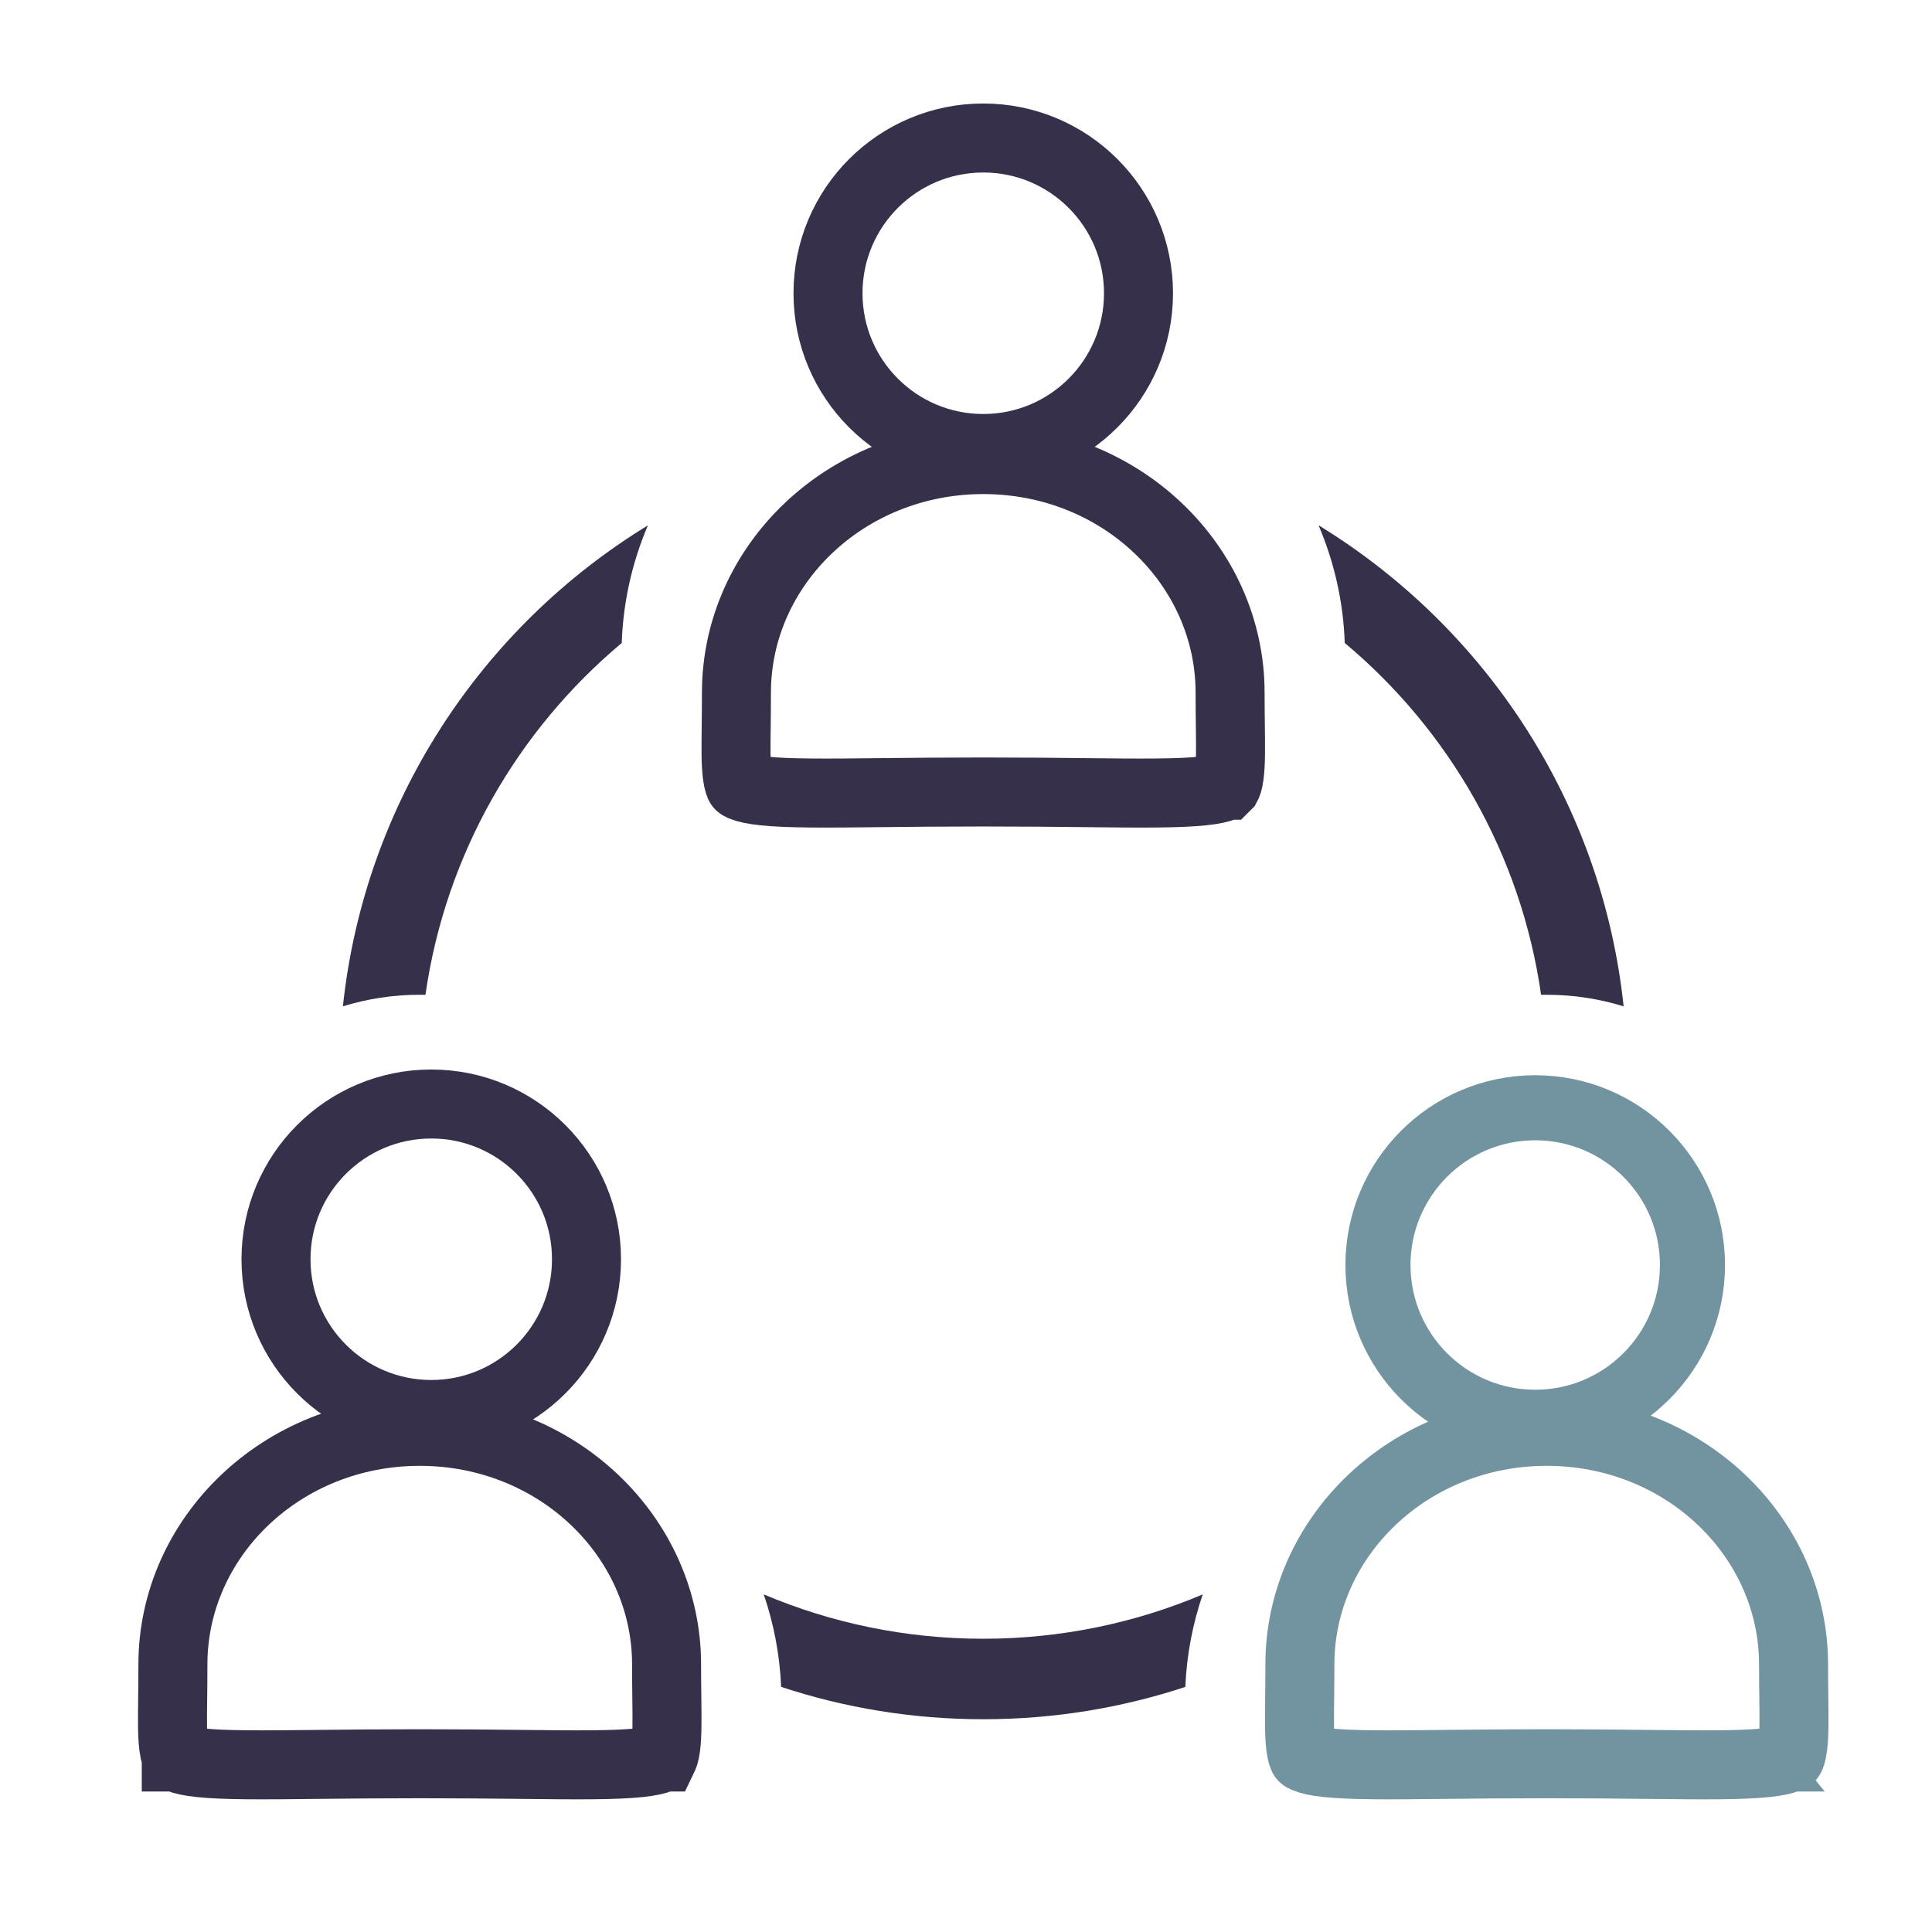
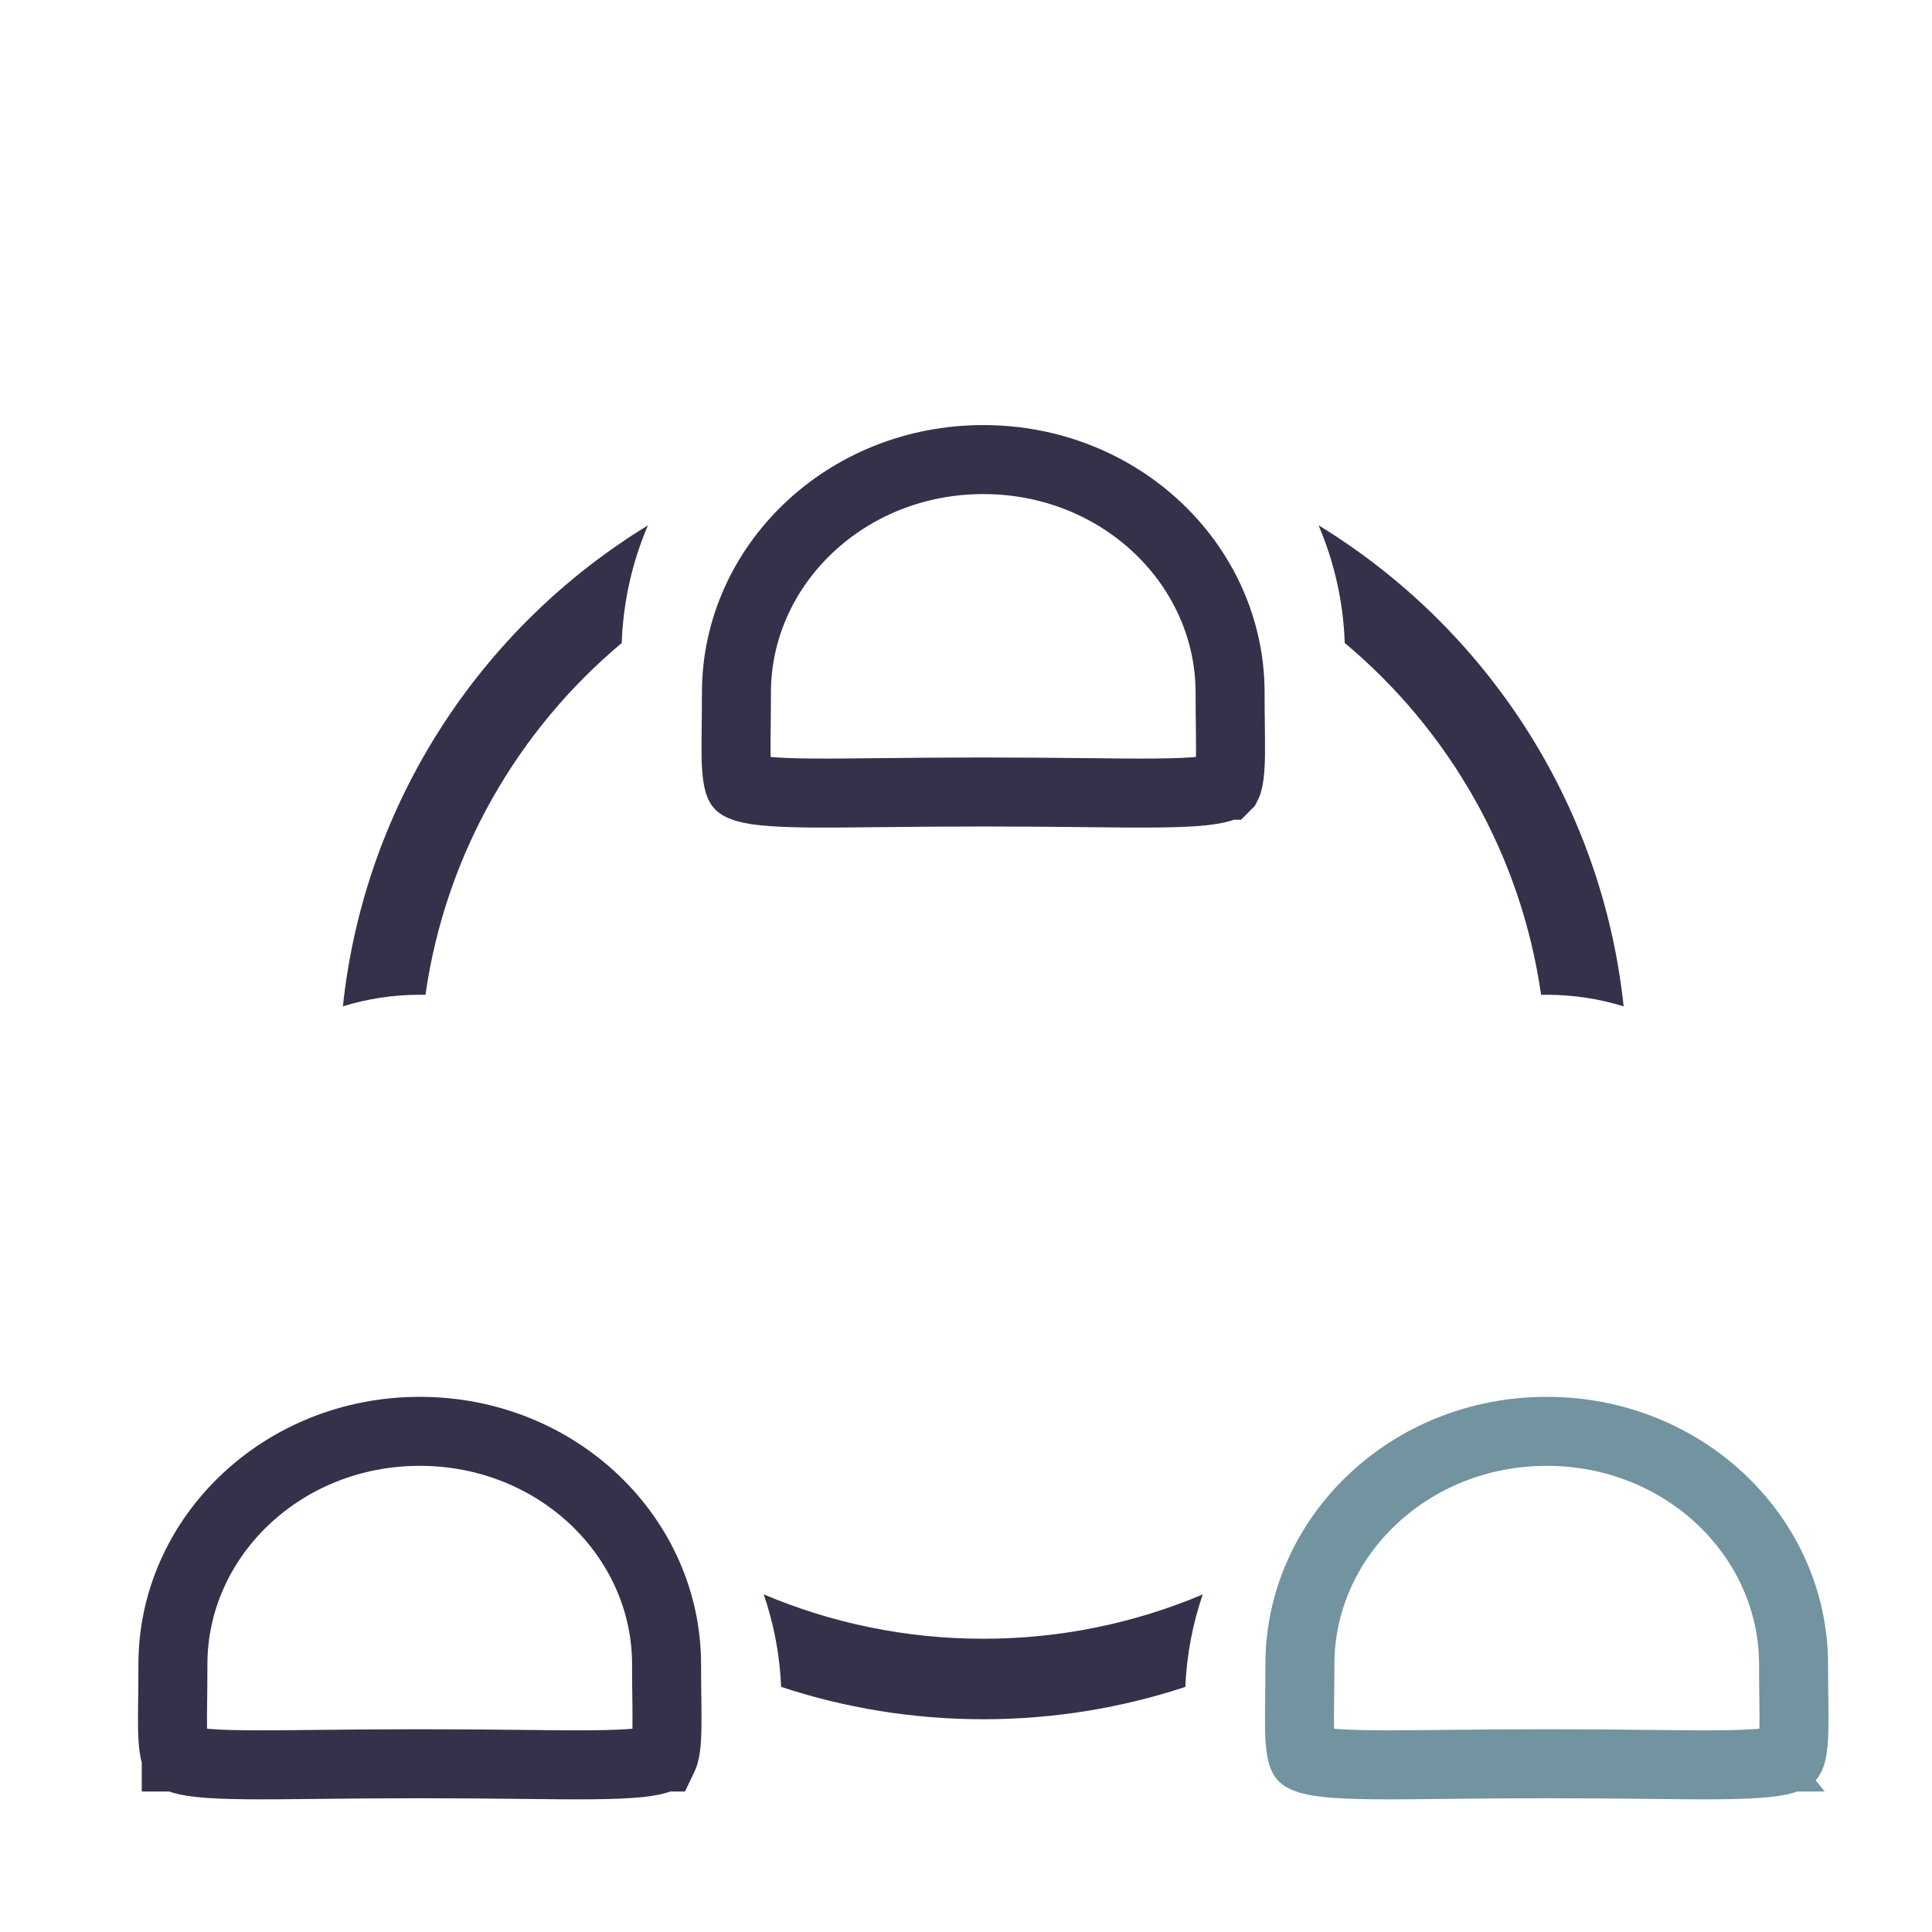
<svg xmlns="http://www.w3.org/2000/svg" width="56" height="56" viewBox="0 0 56 56" fill="none">
  <path fill-rule="evenodd" clip-rule="evenodd" d="M44.669 28.835C44.086 24.755 41.995 21.161 38.978 18.637C38.937 17.434 38.671 16.285 38.219 15.226C43.049 18.178 46.434 23.262 47.062 29.17C46.358 28.951 45.609 28.834 44.833 28.834C44.778 28.834 44.723 28.834 44.669 28.835ZM34.862 46.215C32.907 47.042 30.757 47.5 28.5 47.5C26.243 47.5 24.093 47.042 22.137 46.214C22.428 47.063 22.602 47.963 22.642 48.895C24.485 49.504 26.454 49.833 28.5 49.833C30.546 49.833 32.515 49.504 34.357 48.896C34.397 47.964 34.571 47.064 34.862 46.215ZM18.021 18.638C15.006 21.163 12.915 24.756 12.332 28.835C12.277 28.834 12.222 28.834 12.166 28.834C11.391 28.834 10.643 28.951 9.939 29.169C10.568 23.263 13.951 18.179 18.78 15.228C18.328 16.286 18.063 17.435 18.021 18.638Z" fill="#36304A" />
-   <path d="M35.655 20.078C35.655 20.463 35.659 20.794 35.663 21.081C35.67 21.707 35.675 22.128 35.632 22.464C35.604 22.68 35.565 22.749 35.559 22.76C35.558 22.761 35.558 22.761 35.558 22.761C35.558 22.761 35.558 22.761 35.557 22.761C35.555 22.763 35.538 22.776 35.494 22.796C35.245 22.903 34.712 22.976 33.493 22.986C32.907 22.991 32.235 22.984 31.434 22.975C30.609 22.966 29.648 22.956 28.501 22.956C27.354 22.956 26.392 22.966 25.567 22.975C24.766 22.984 24.095 22.991 23.508 22.986C22.289 22.976 21.757 22.903 21.507 22.796C21.463 22.776 21.446 22.763 21.444 22.761C21.444 22.761 21.444 22.761 21.444 22.761C21.443 22.761 21.443 22.761 21.443 22.76C21.436 22.749 21.398 22.68 21.37 22.464C21.326 22.128 21.331 21.707 21.339 21.081C21.342 20.794 21.346 20.463 21.346 20.078C21.346 16.393 24.502 13.321 28.501 13.321C32.5 13.321 35.655 16.393 35.655 20.078Z" stroke="#36304A" stroke-width="2" />
-   <circle cx="28.5" cy="8.5" r="4.5" stroke="#36304A" stroke-width="2" />
+   <path d="M35.655 20.078C35.655 20.463 35.659 20.794 35.663 21.081C35.67 21.707 35.675 22.128 35.632 22.464C35.604 22.68 35.565 22.749 35.559 22.76C35.558 22.761 35.558 22.761 35.558 22.761C35.558 22.761 35.558 22.761 35.557 22.761C35.555 22.763 35.538 22.776 35.494 22.796C35.245 22.903 34.712 22.976 33.493 22.986C32.907 22.991 32.235 22.984 31.434 22.975C30.609 22.966 29.648 22.956 28.501 22.956C27.354 22.956 26.392 22.966 25.567 22.975C24.766 22.984 24.095 22.991 23.508 22.986C22.289 22.976 21.757 22.903 21.507 22.796C21.463 22.776 21.446 22.763 21.444 22.761C21.443 22.761 21.443 22.761 21.443 22.76C21.436 22.749 21.398 22.68 21.37 22.464C21.326 22.128 21.331 21.707 21.339 21.081C21.342 20.794 21.346 20.463 21.346 20.078C21.346 16.393 24.502 13.321 28.501 13.321C32.5 13.321 35.655 16.393 35.655 20.078Z" stroke="#36304A" stroke-width="2" />
  <path d="M51.987 48.244C51.987 48.63 51.991 48.961 51.995 49.248C52.002 49.874 52.007 50.295 51.964 50.631C51.936 50.847 51.898 50.916 51.891 50.926C51.89 50.927 51.89 50.928 51.89 50.928C51.89 50.928 51.89 50.928 51.889 50.928C51.887 50.93 51.87 50.943 51.826 50.962C51.577 51.07 51.044 51.142 49.825 51.153C49.239 51.158 48.567 51.151 47.766 51.142C46.941 51.133 45.98 51.123 44.833 51.123C43.686 51.123 42.724 51.133 41.899 51.142C41.098 51.151 40.427 51.158 39.84 51.153C38.621 51.142 38.089 51.07 37.839 50.962C37.795 50.943 37.778 50.93 37.776 50.928C37.776 50.928 37.776 50.928 37.776 50.928C37.776 50.928 37.775 50.927 37.775 50.926C37.768 50.916 37.73 50.847 37.702 50.631C37.658 50.295 37.663 49.874 37.671 49.248C37.674 48.961 37.678 48.63 37.678 48.244C37.678 44.559 40.834 41.488 44.833 41.488C48.832 41.488 51.987 44.559 51.987 48.244Z" stroke="#7293A0" stroke-width="2" />
-   <circle cx="44.499" cy="36.667" r="4.558" stroke="#7293A0" stroke-width="1.886" />
  <path d="M19.321 48.244C19.321 48.63 19.325 48.961 19.329 49.248C19.336 49.874 19.341 50.295 19.298 50.631C19.27 50.847 19.231 50.916 19.225 50.926C19.224 50.928 19.224 50.928 19.224 50.928C19.224 50.928 19.224 50.928 19.223 50.928C19.221 50.93 19.204 50.943 19.16 50.962C18.911 51.07 18.378 51.143 17.159 51.153C16.573 51.158 15.901 51.151 15.1 51.142C14.275 51.133 13.314 51.123 12.167 51.123C11.02 51.123 10.058 51.133 9.233 51.142C8.432 51.151 7.761 51.158 7.174 51.153C5.955 51.143 5.423 51.07 5.173 50.962C5.129 50.943 5.112 50.93 5.11 50.928C5.11 50.928 5.109 50.928 5.109 50.928C5.109 50.928 5.109 50.928 5.109 50.926C5.102 50.916 5.064 50.847 5.036 50.631C4.992 50.295 4.997 49.874 5.005 49.248C5.008 48.961 5.012 48.63 5.012 48.244C5.012 44.559 8.168 41.488 12.167 41.488C16.166 41.488 19.321 44.559 19.321 48.244Z" stroke="#36304A" stroke-width="2" />
-   <circle cx="12.5" cy="36.5" r="4.5" stroke="#36304A" stroke-width="2" />
</svg>